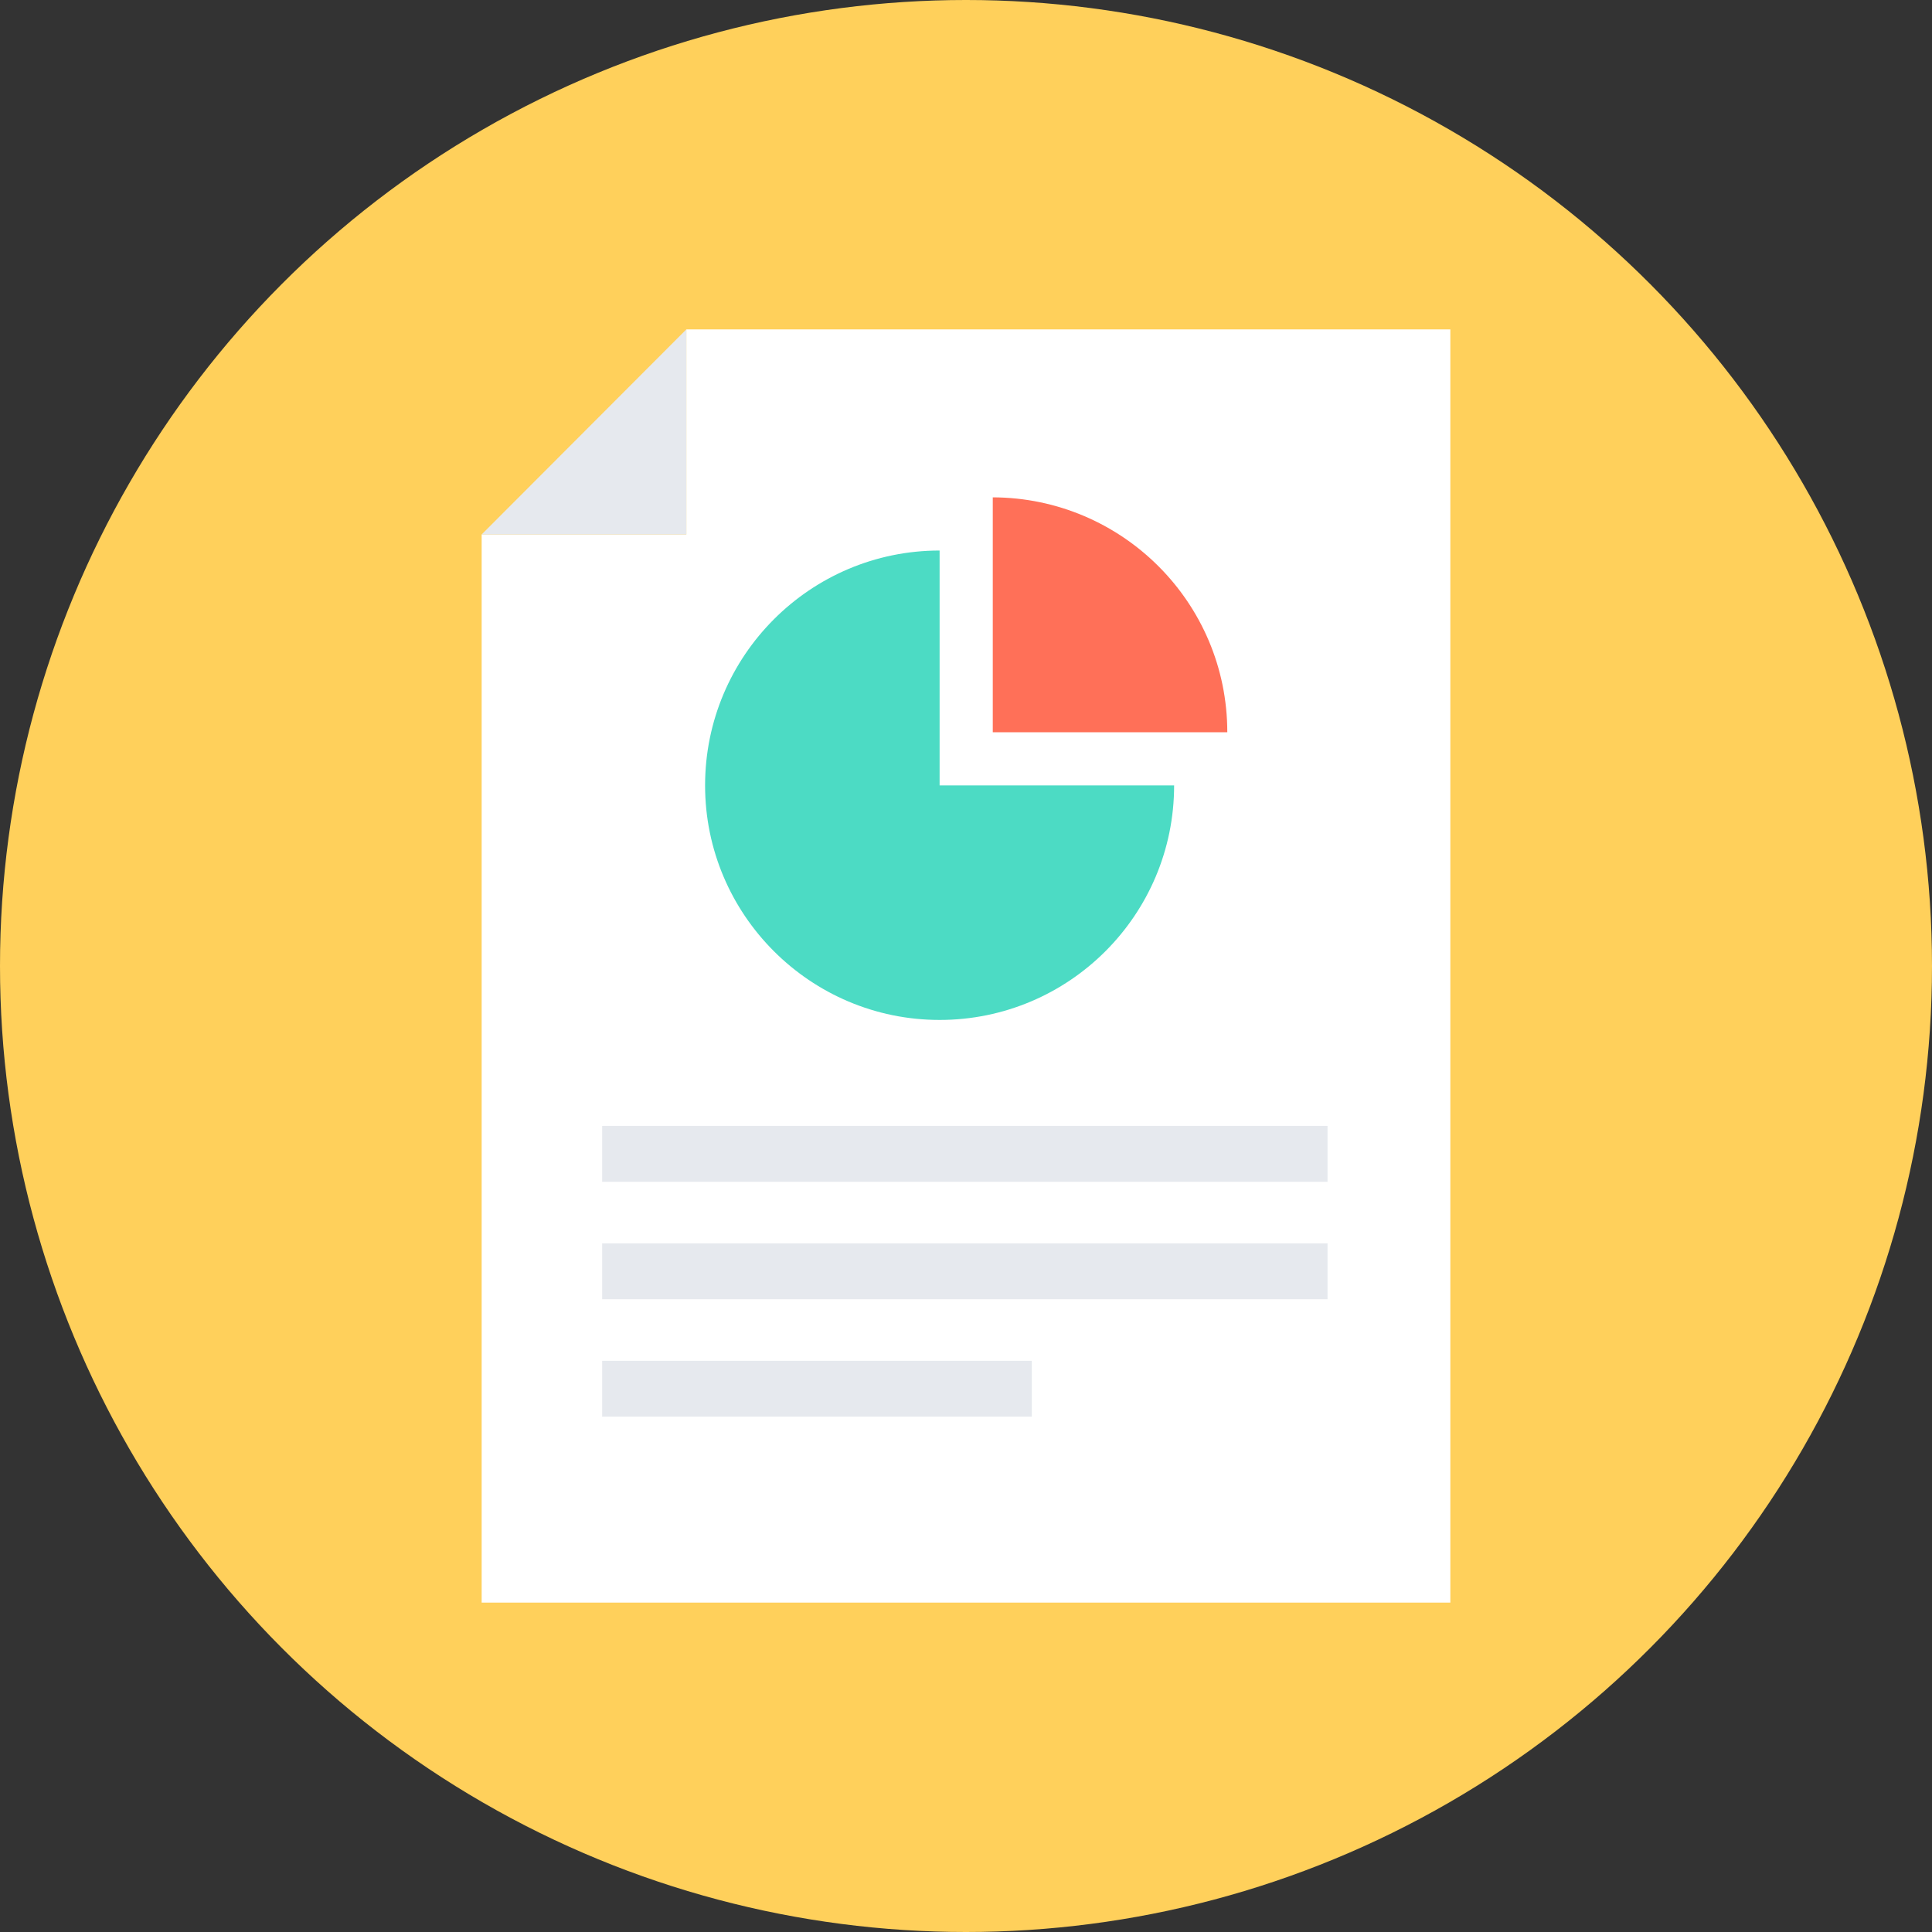
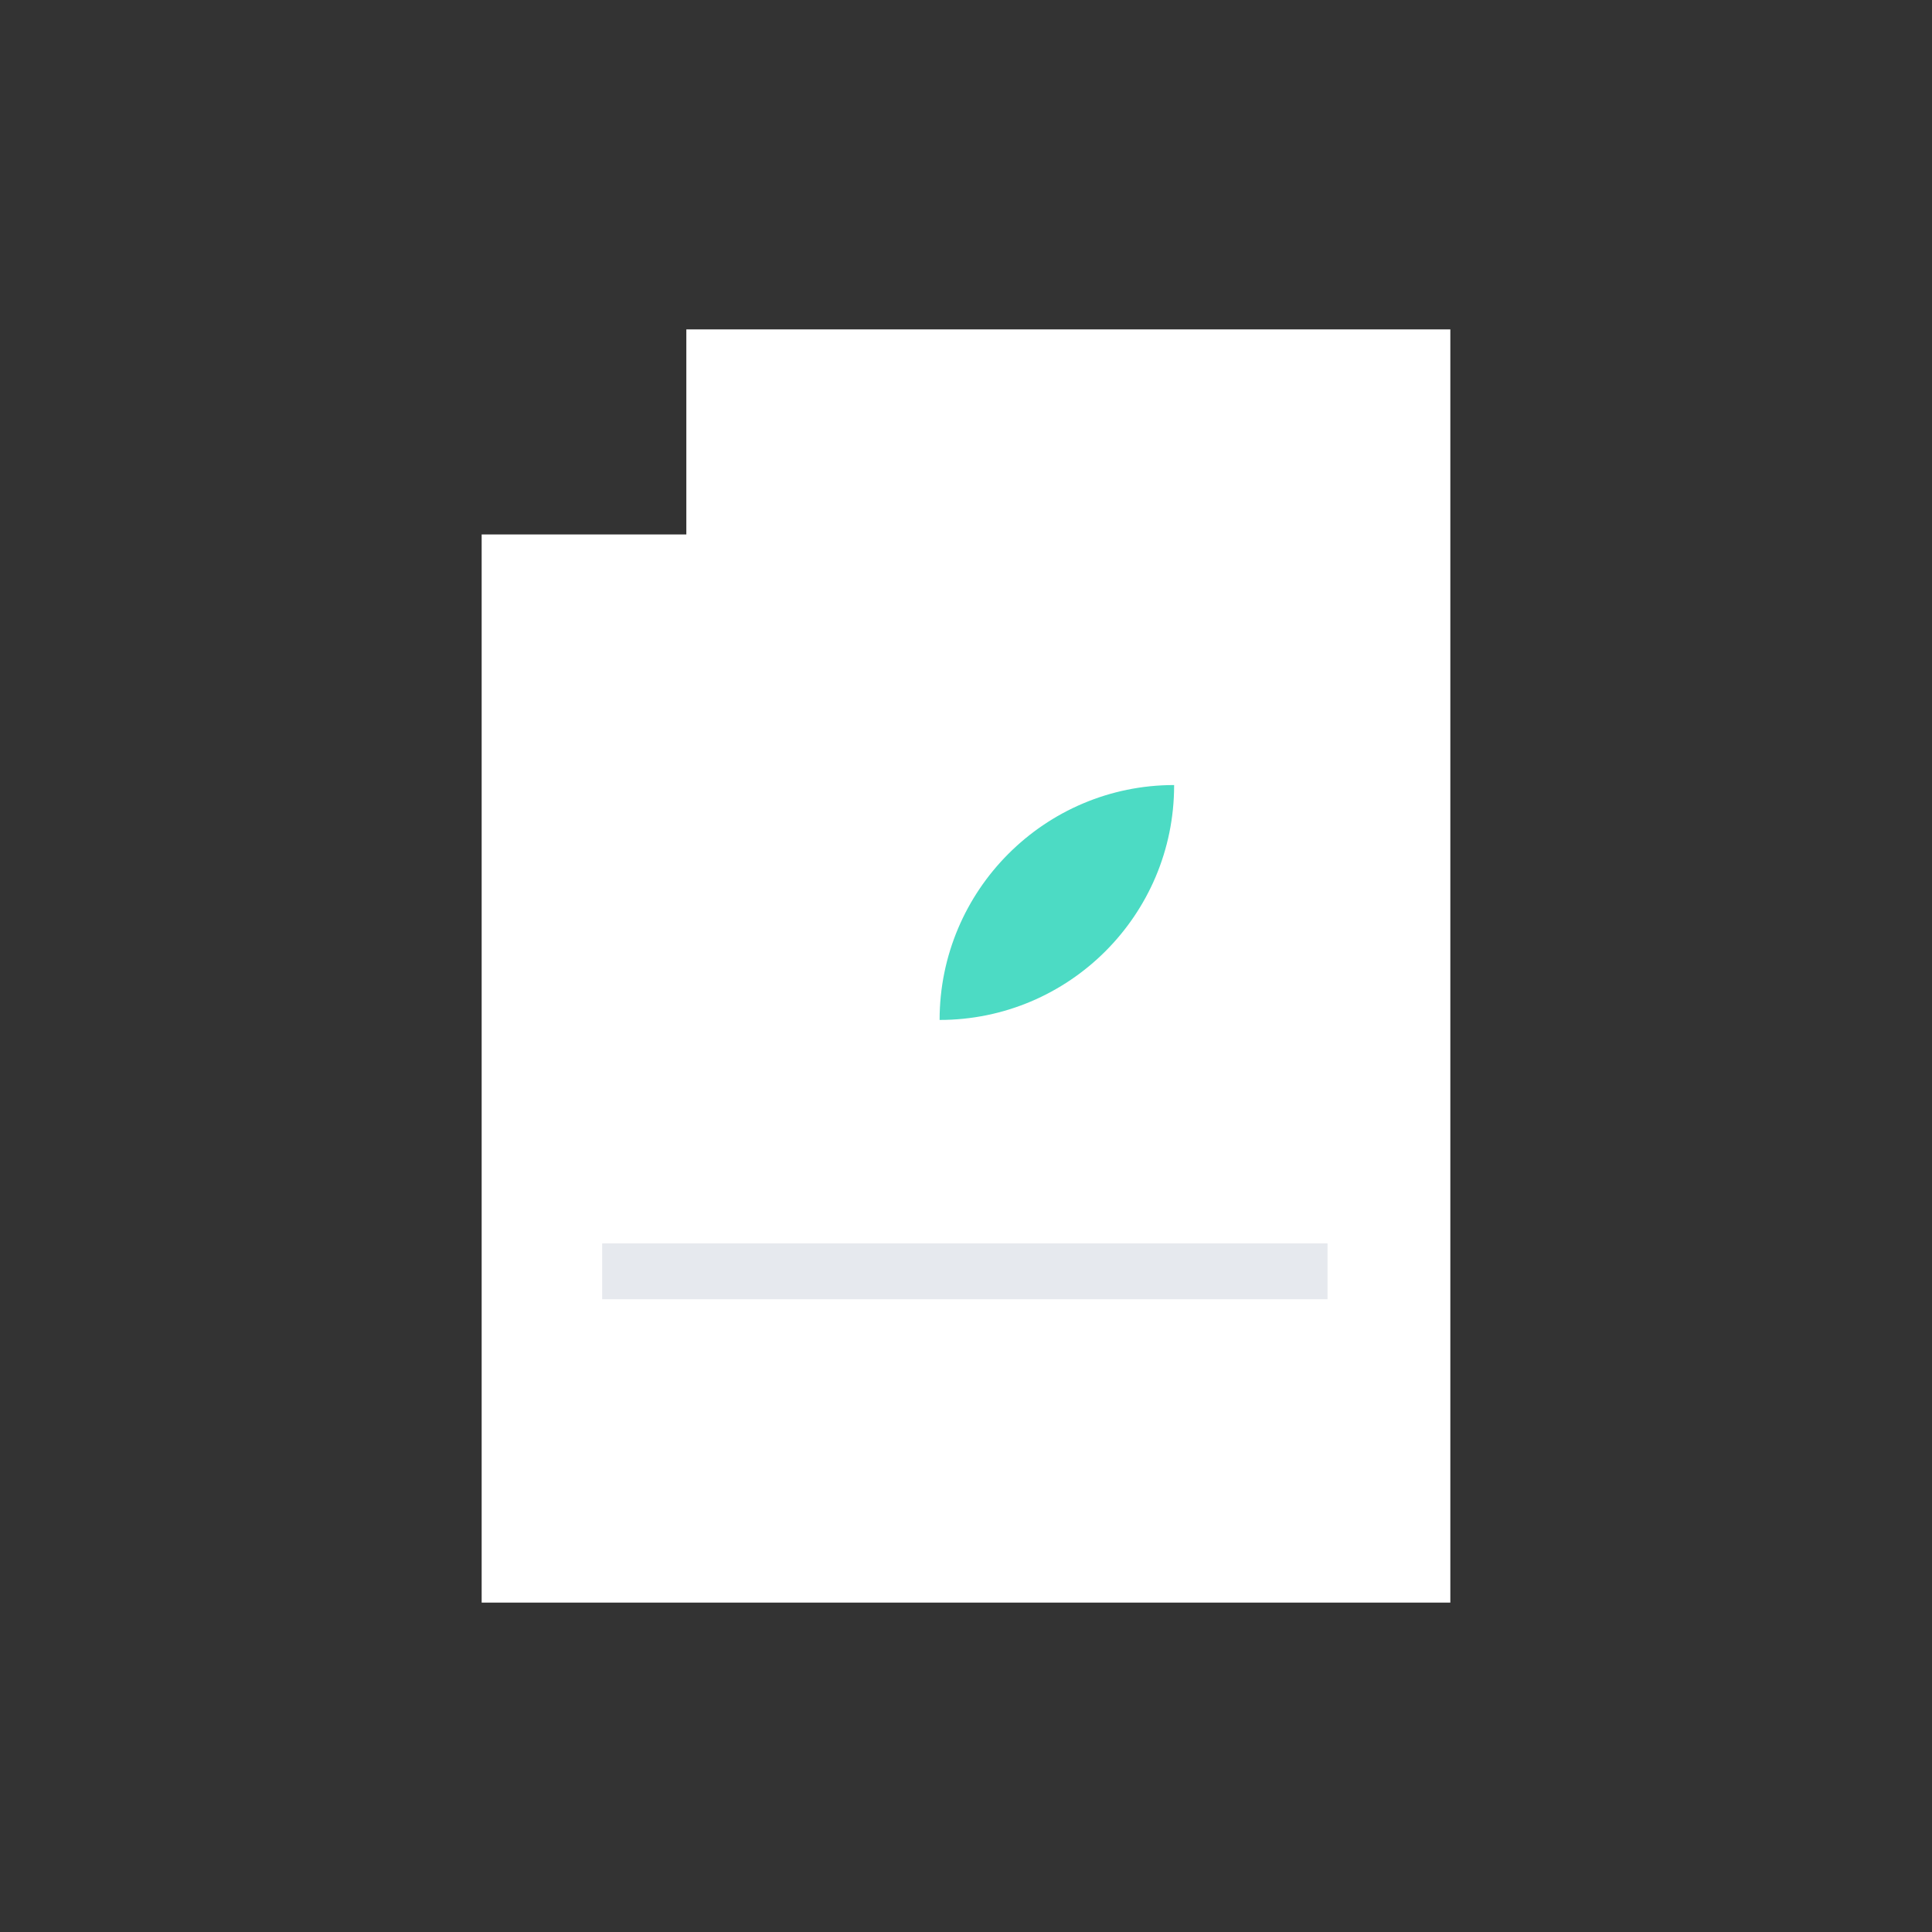
<svg xmlns="http://www.w3.org/2000/svg" version="1.1" id="Layer_1" viewBox="0 0 505 505" xml:space="preserve">
  <rect x="0" y="0" width="505" height="505" fill="#333333" stroke="none" />
-   <circle style="fill:#FFD05B;" cx="252.5" cy="252.5" r="252.5" />
  <polygon style="fill:#FFFFFF;" points="179.4,86.1 179.4,139.7 125.9,139.7 125.9,418.9 379.1,418.9 379.1,86.1 " />
  <g>
-     <polygon style="fill:#E6E9EE;" points="179.4,86.1 125.9,139.7 179.4,139.7  " />
-     <rect x="157.4" y="294.3" style="fill:#E6E9EE;" width="189.6" height="14.6" />
    <rect x="157.4" y="325" style="fill:#E6E9EE;" width="189.6" height="14.6" />
-     <rect x="157.4" y="355.7" style="fill:#E6E9EE;" width="112.3" height="14.6" />
  </g>
-   <path style="fill:#4CDBC4;" d="M306.9,205.3c0,33.9-27.5,61.3-61.3,61.3s-61.3-27.5-61.3-61.3c0-33.9,27.5-61.4,61.3-61.4v61.4  L306.9,205.3L306.9,205.3z" />
-   <path style="fill:#FF7058;" d="M320.8,191.4h-61.3V130C293.3,130.1,320.8,157.5,320.8,191.4z" />
+   <path style="fill:#4CDBC4;" d="M306.9,205.3c0,33.9-27.5,61.3-61.3,61.3c0-33.9,27.5-61.4,61.3-61.4v61.4  L306.9,205.3L306.9,205.3z" />
</svg>